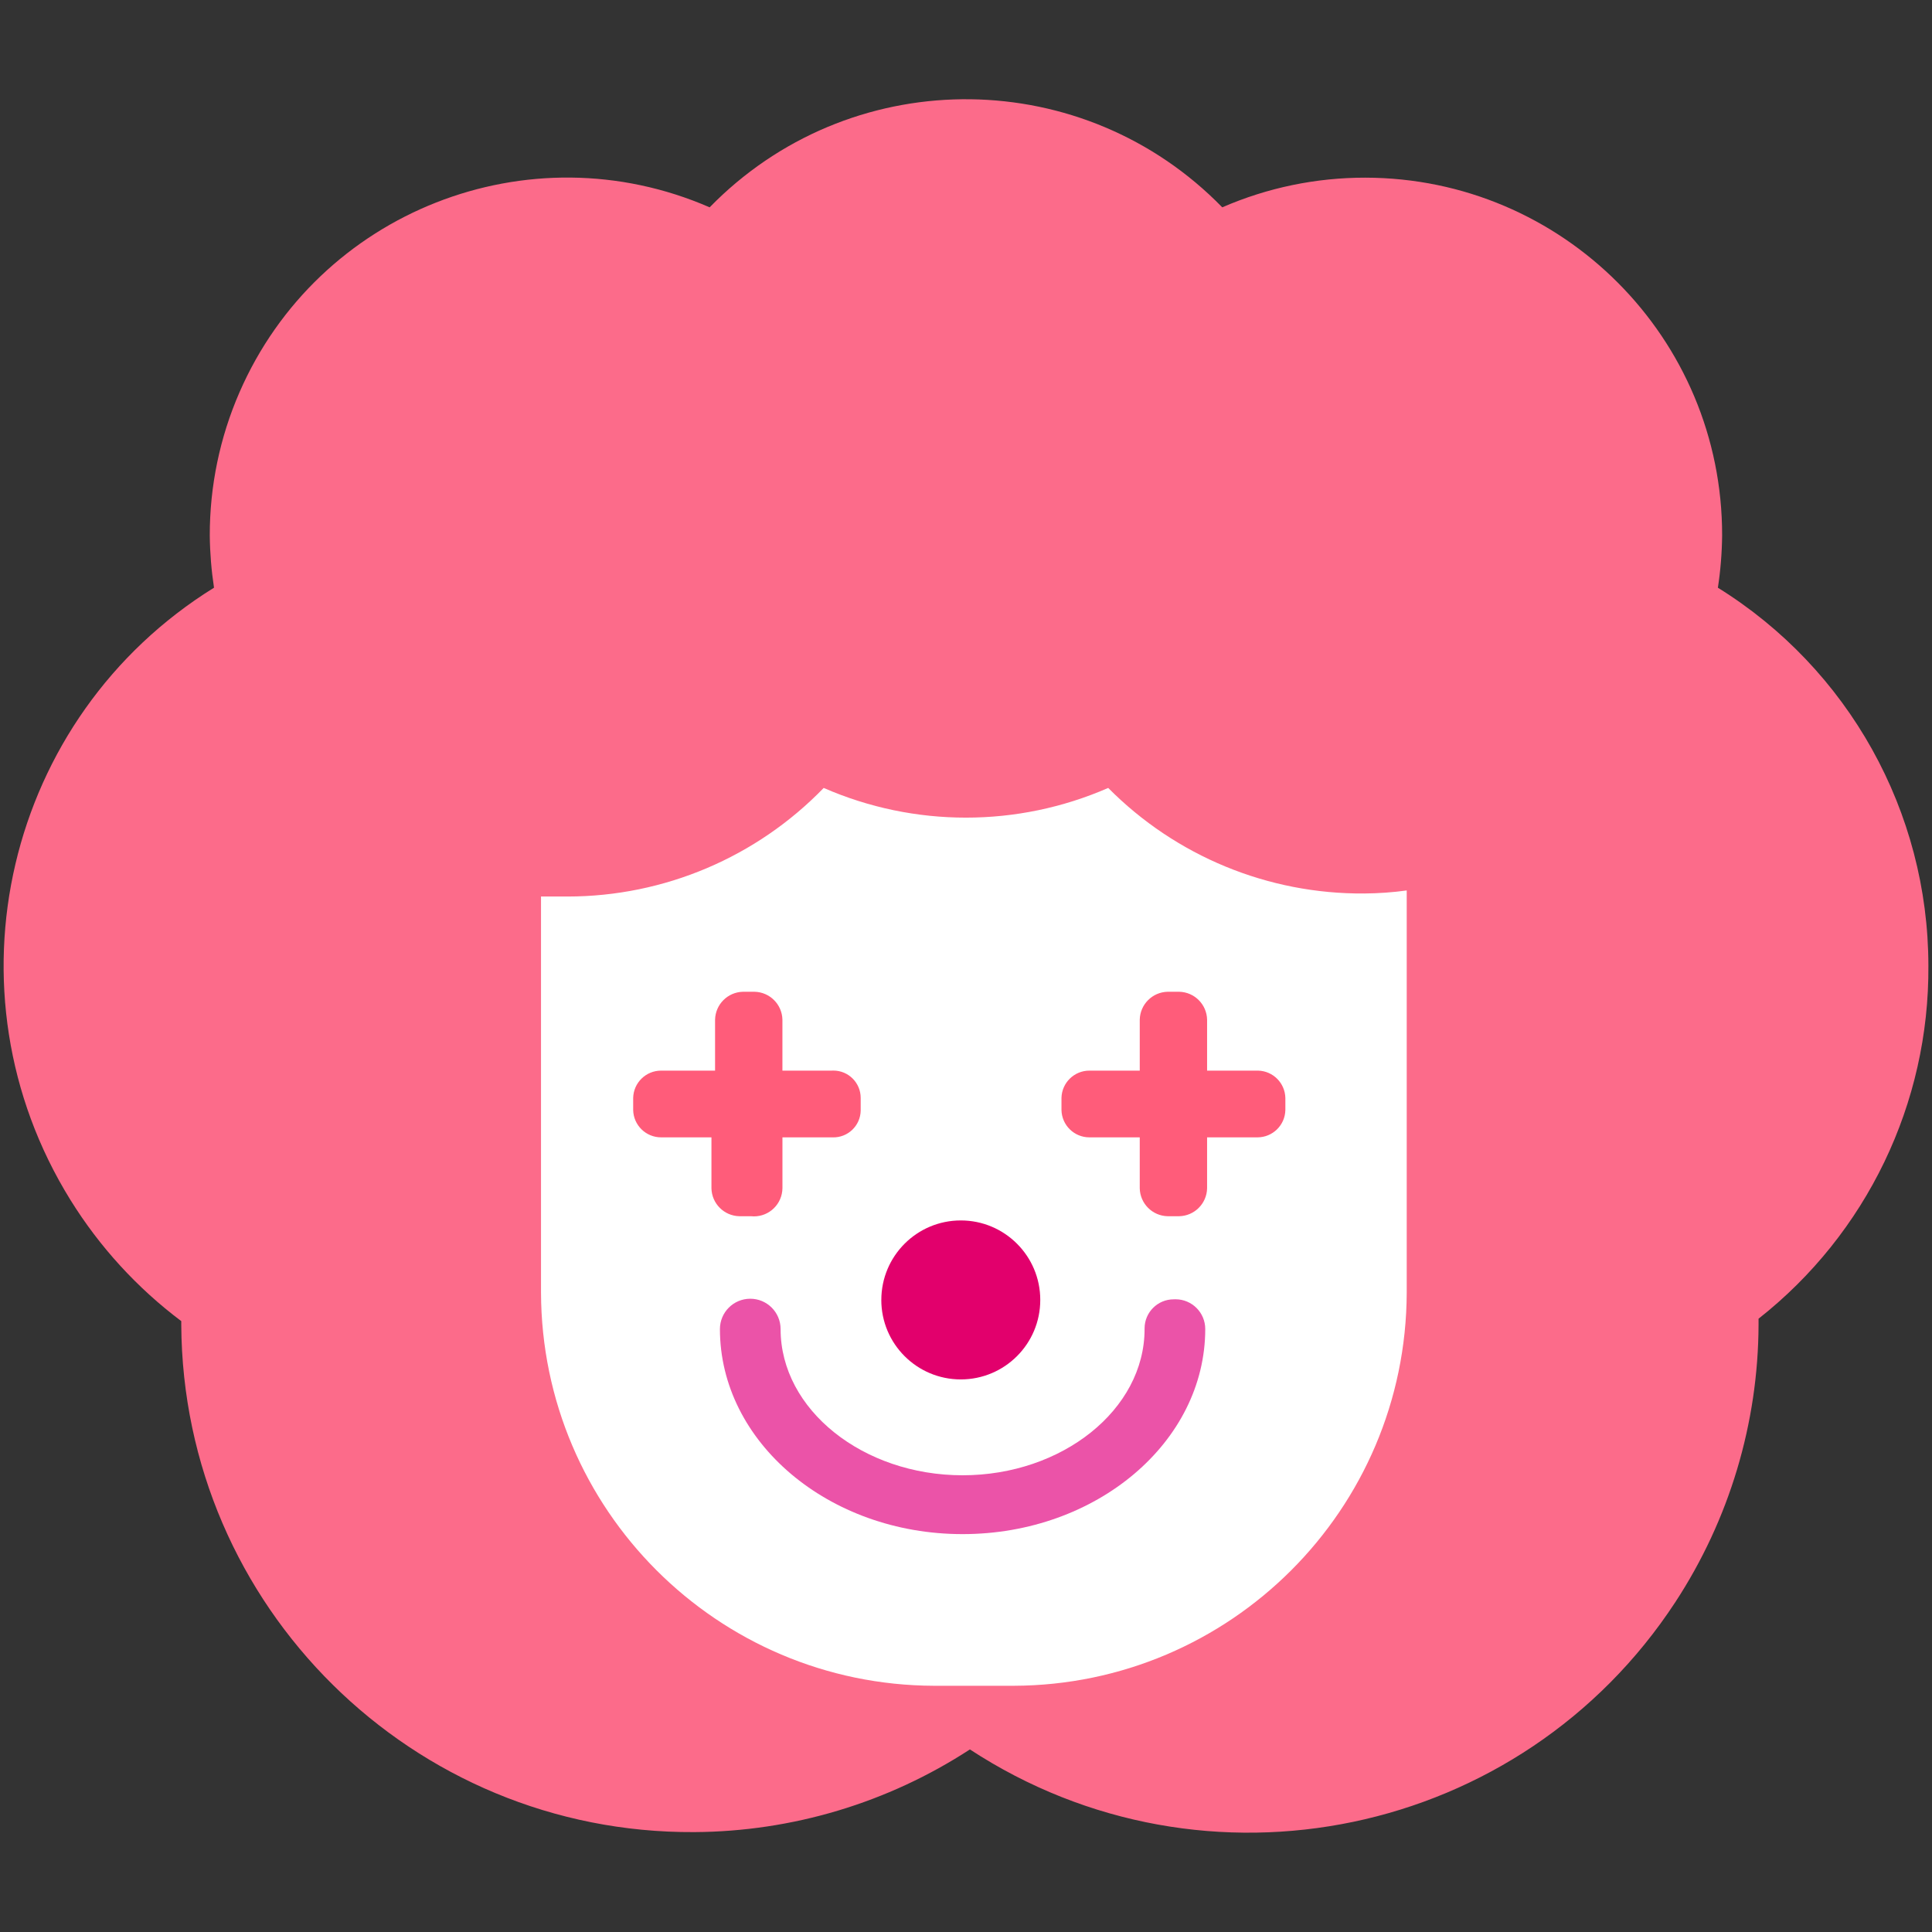
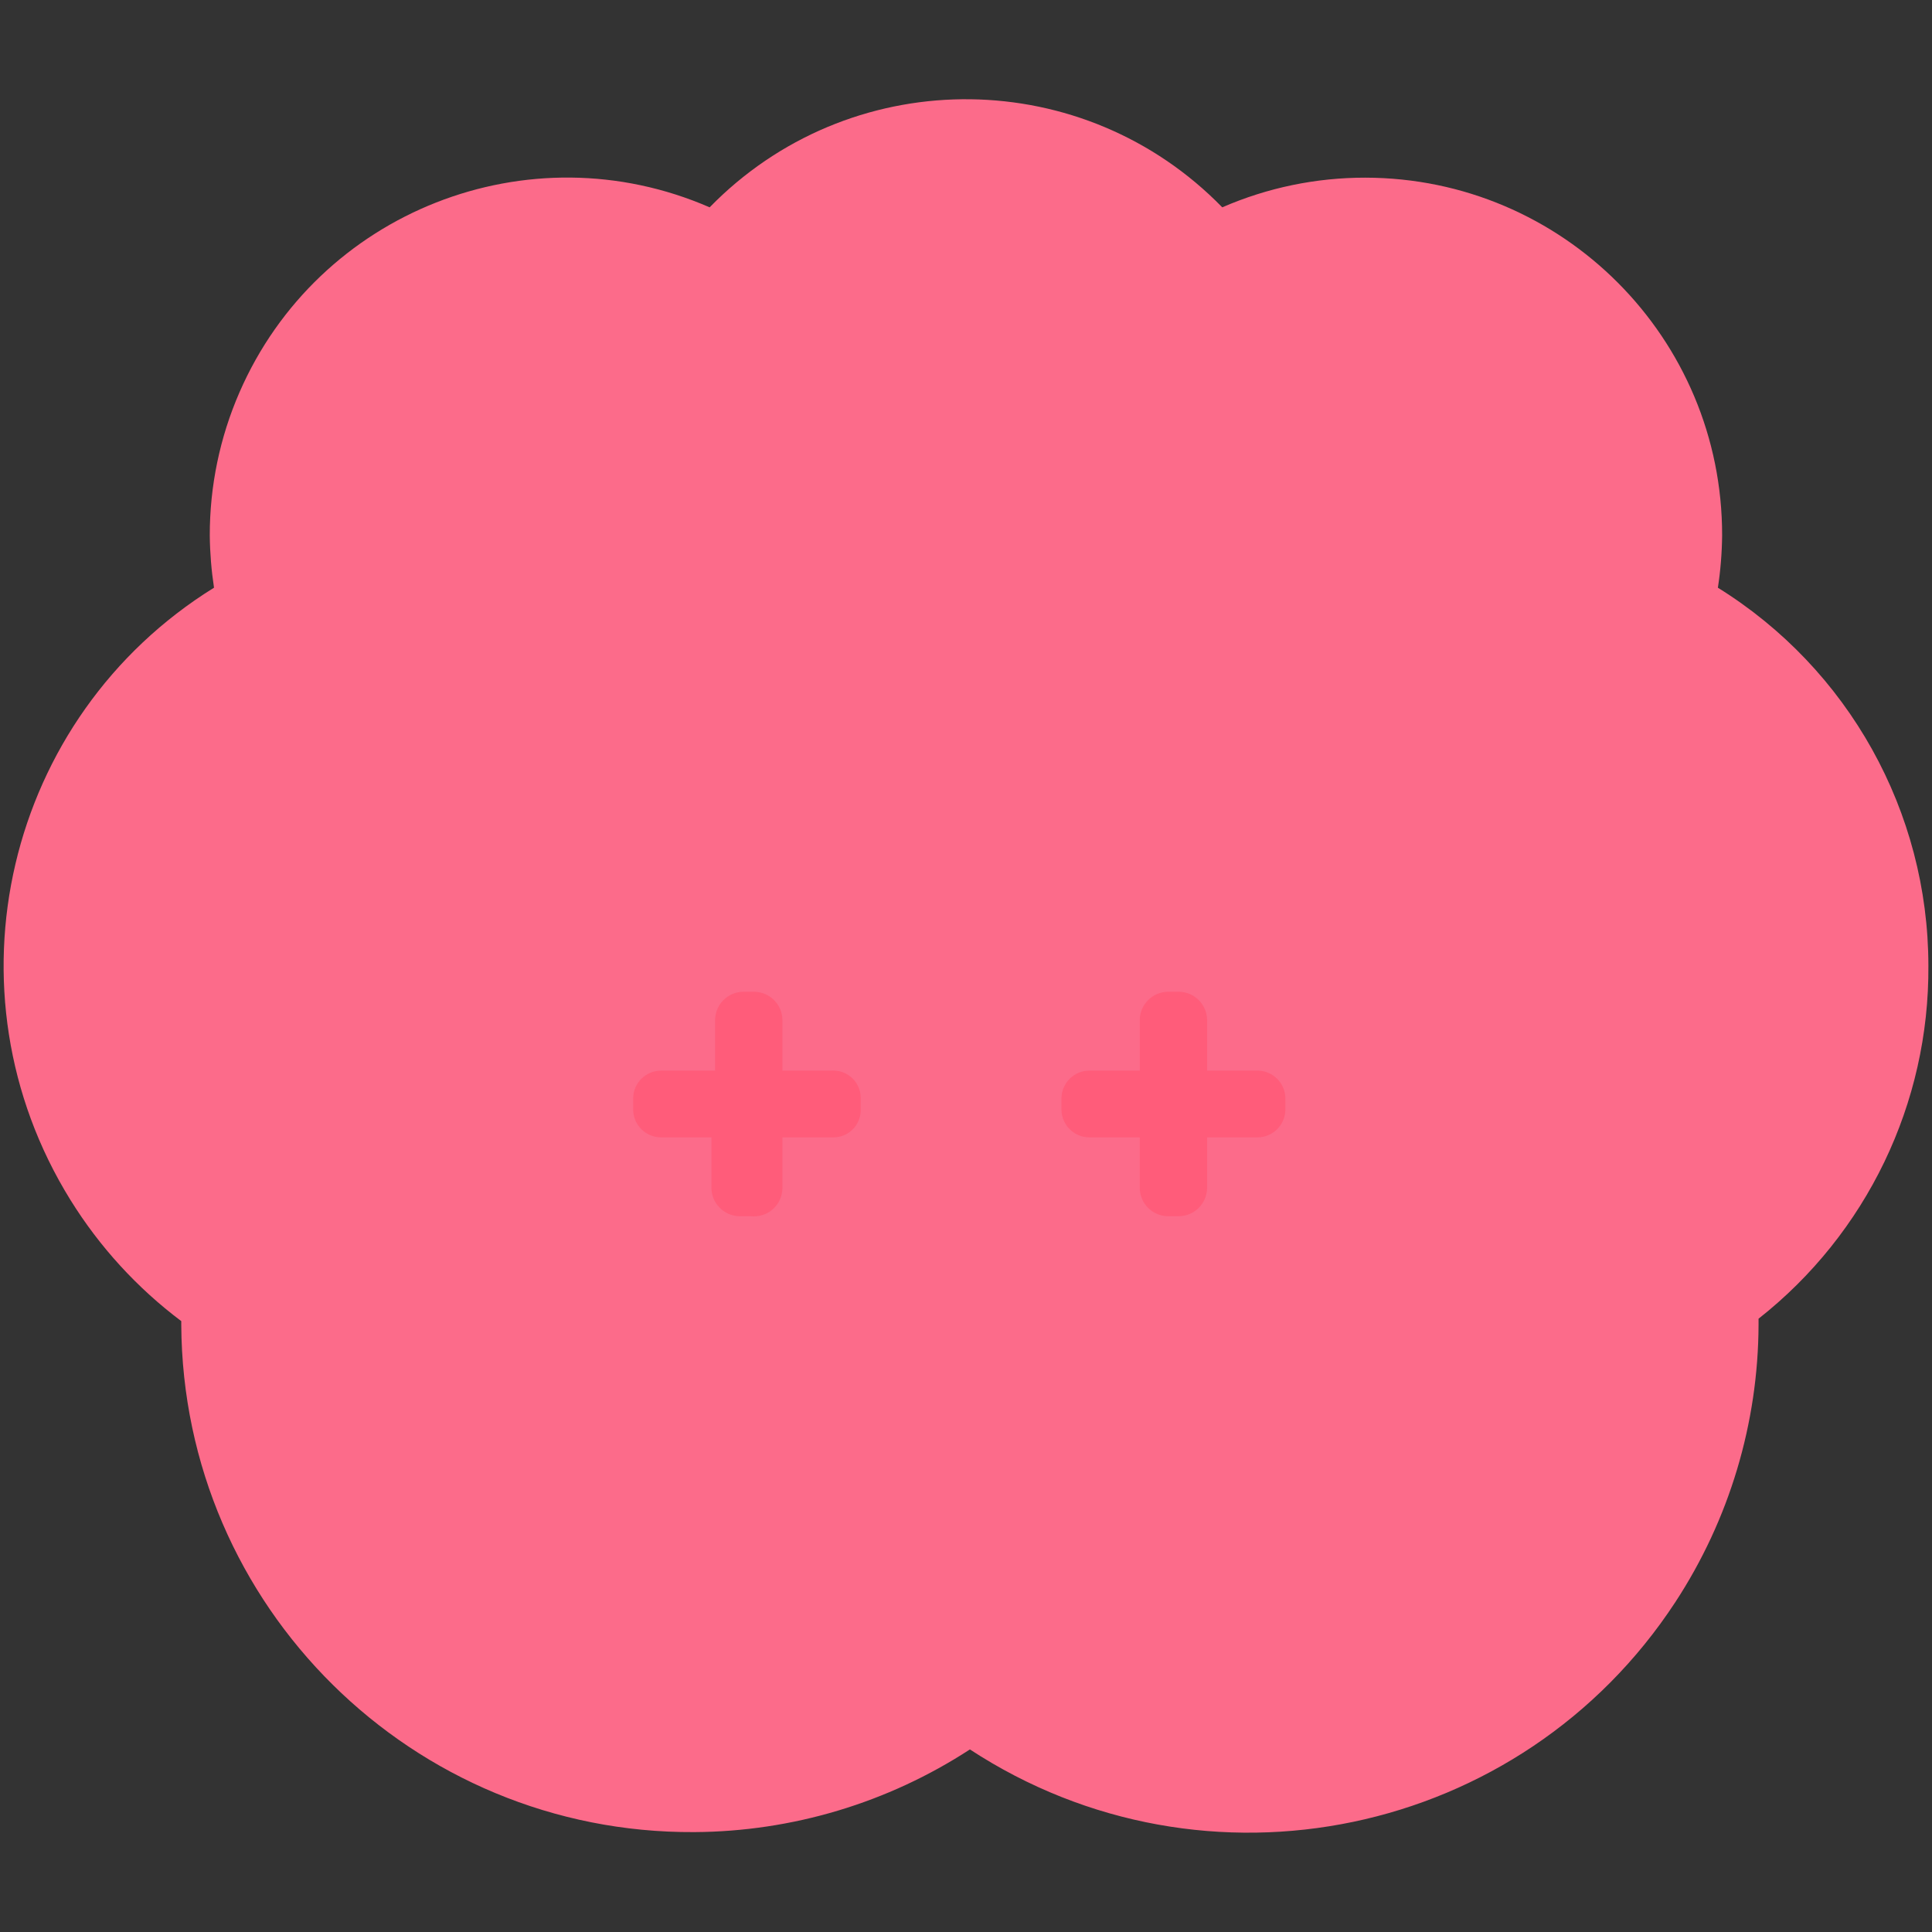
<svg xmlns="http://www.w3.org/2000/svg" xmlns:xlink="http://www.w3.org/1999/xlink" version="1.1" id="图层_1" x="0px" y="0px" viewBox="0 0 1024 1024" style="enable-background:new 0 0 1024 1024;" xml:space="preserve">
  <rect x="0" y="0" width="1024" height="1024" fill="#333333" stroke="none" />
  <style type="text/css">
	.st0{fill:#FC6B8A;}
	.st1{fill:#FFFFFF;}
	.st2{fill:#E2006C;}
	.st3{fill:#FF5C7A;}
	.st4{fill:#EB53A8;}
</style>
  <symbol id="bili-kichiku" viewBox="-406.12 -365.75 812.25 731.5">
    <path class="st0" d="M406.12-0.14c-0.06-64.94-33.65-125.25-88.83-159.49c1.12-7.29,1.71-14.64,1.79-22.02   c0.13-83.28-67.27-150.89-150.55-151.02c-20.78-0.03-41.34,4.23-60.39,12.52c-58.22-59.74-153.85-60.96-213.59-2.73   c-0.92,0.9-1.83,1.81-2.73,2.73c-76.36-33.23-165.2,1.74-198.42,78.1c-8.29,19.05-12.55,39.61-12.52,60.39   c0.08,7.37,0.68,14.73,1.79,22.02c-88.08,54.61-115.2,170.29-60.59,258.36c12.28,19.8,28.14,37.14,46.77,51.14v1.54   c0.66,118.9,97.59,214.76,216.49,214.09c41.31-0.23,81.69-12.34,116.31-34.89c99.37,65.04,232.65,37.2,297.69-62.17   c22.77-34.8,34.97-75.45,35.11-117.03v-2.56C380.07,112.94,406.53,57.94,406.12-0.14z" />
-     <path class="st1" d="M168.04-30.6C127.5-30.29,88.55-46.35,60.01-75.14c-38.28,16.71-81.79,16.71-120.06,0   c-28.33,29.26-67.31,45.79-108.03,45.82h-11.26v167.17c0.28,91.5,74.39,165.61,165.89,165.89h33.54   c91.5-0.28,165.61-74.39,165.89-165.89V-31.88C180.02-31.06,174.03-30.64,168.04-30.6L168.04-30.6z" />
-     <path class="st2" d="M-35.74,140.92c0,18.52,15.01,33.54,33.54,33.54s33.54-15.01,33.54-33.54c0.01-18.52-15-33.54-33.52-33.55   c-18.52-0.01-33.54,15-33.55,33.52C-35.74,140.9-35.74,140.91-35.74,140.92L-35.74,140.92z" />
    <path class="st3" d="M123.24,44.15h-21.5v-21.5c-0.14-6.45-5.33-11.64-11.78-11.78h-4.86c-6.45,0.14-11.64,5.33-11.78,11.78v21.5   H52.07c-6.41,0-11.64,5.12-11.78,11.52v5.12c0.14,6.4,5.37,11.52,11.78,11.52h21.25v21.5c0.14,6.45,5.33,11.64,11.78,11.78h4.86   c6.45-0.14,11.64-5.33,11.78-11.78v-21.5h21.25c6.41,0,11.64-5.12,11.78-11.52v-5.12C134.62,49.37,129.54,44.29,123.24,44.15z    M-56.73,44.15h-20.74v-21.5c-0.14-6.45-5.33-11.64-11.78-11.78h-4.86c-6.45,0.14-11.64,5.33-11.78,11.78v21.5h-22.78   c-6.41,0-11.64,5.12-11.78,11.52v5.12c0.14,6.4,5.37,11.52,11.78,11.52h21.25v21.5c0.14,6.45,5.33,11.64,11.78,11.78h4.86   c6.61,0.71,12.54-4.07,13.25-10.68c0.04-0.36,0.06-0.73,0.07-1.09v-21.5h21.25c6.36,0.14,11.63-4.9,11.77-11.26   c0-0.09,0-0.17,0-0.26v-5.12c0.01-6.36-5.13-11.53-11.49-11.55C-56.2,44.13-56.46,44.13-56.73,44.15z" />
-     <path class="st4" d="M87.65,140.66c-6.79,0-12.29,5.5-12.29,12.29c0,0.09,0,0.17,0,0.26c0,34.05-34.82,61.7-76.8,61.7   s-76.8-27.65-76.8-61.7c0-7.07-5.73-12.8-12.8-12.8c-7.07,0-12.8,5.73-12.8,12.8c0,47.62,45.82,86.53,102.4,86.53   s102.4-38.91,102.4-86.53c0.01-6.93-5.59-12.55-12.52-12.57C88.18,140.64,87.92,140.65,87.65,140.66z" />
  </symbol>
  <use xlink:href="#bili-kichiku" width="812.25" height="731.5" x="-406.12" y="-365.75" transform="matrix(1.256 0 0 1.256 512 512)" style="overflow:visible;" />
</svg>